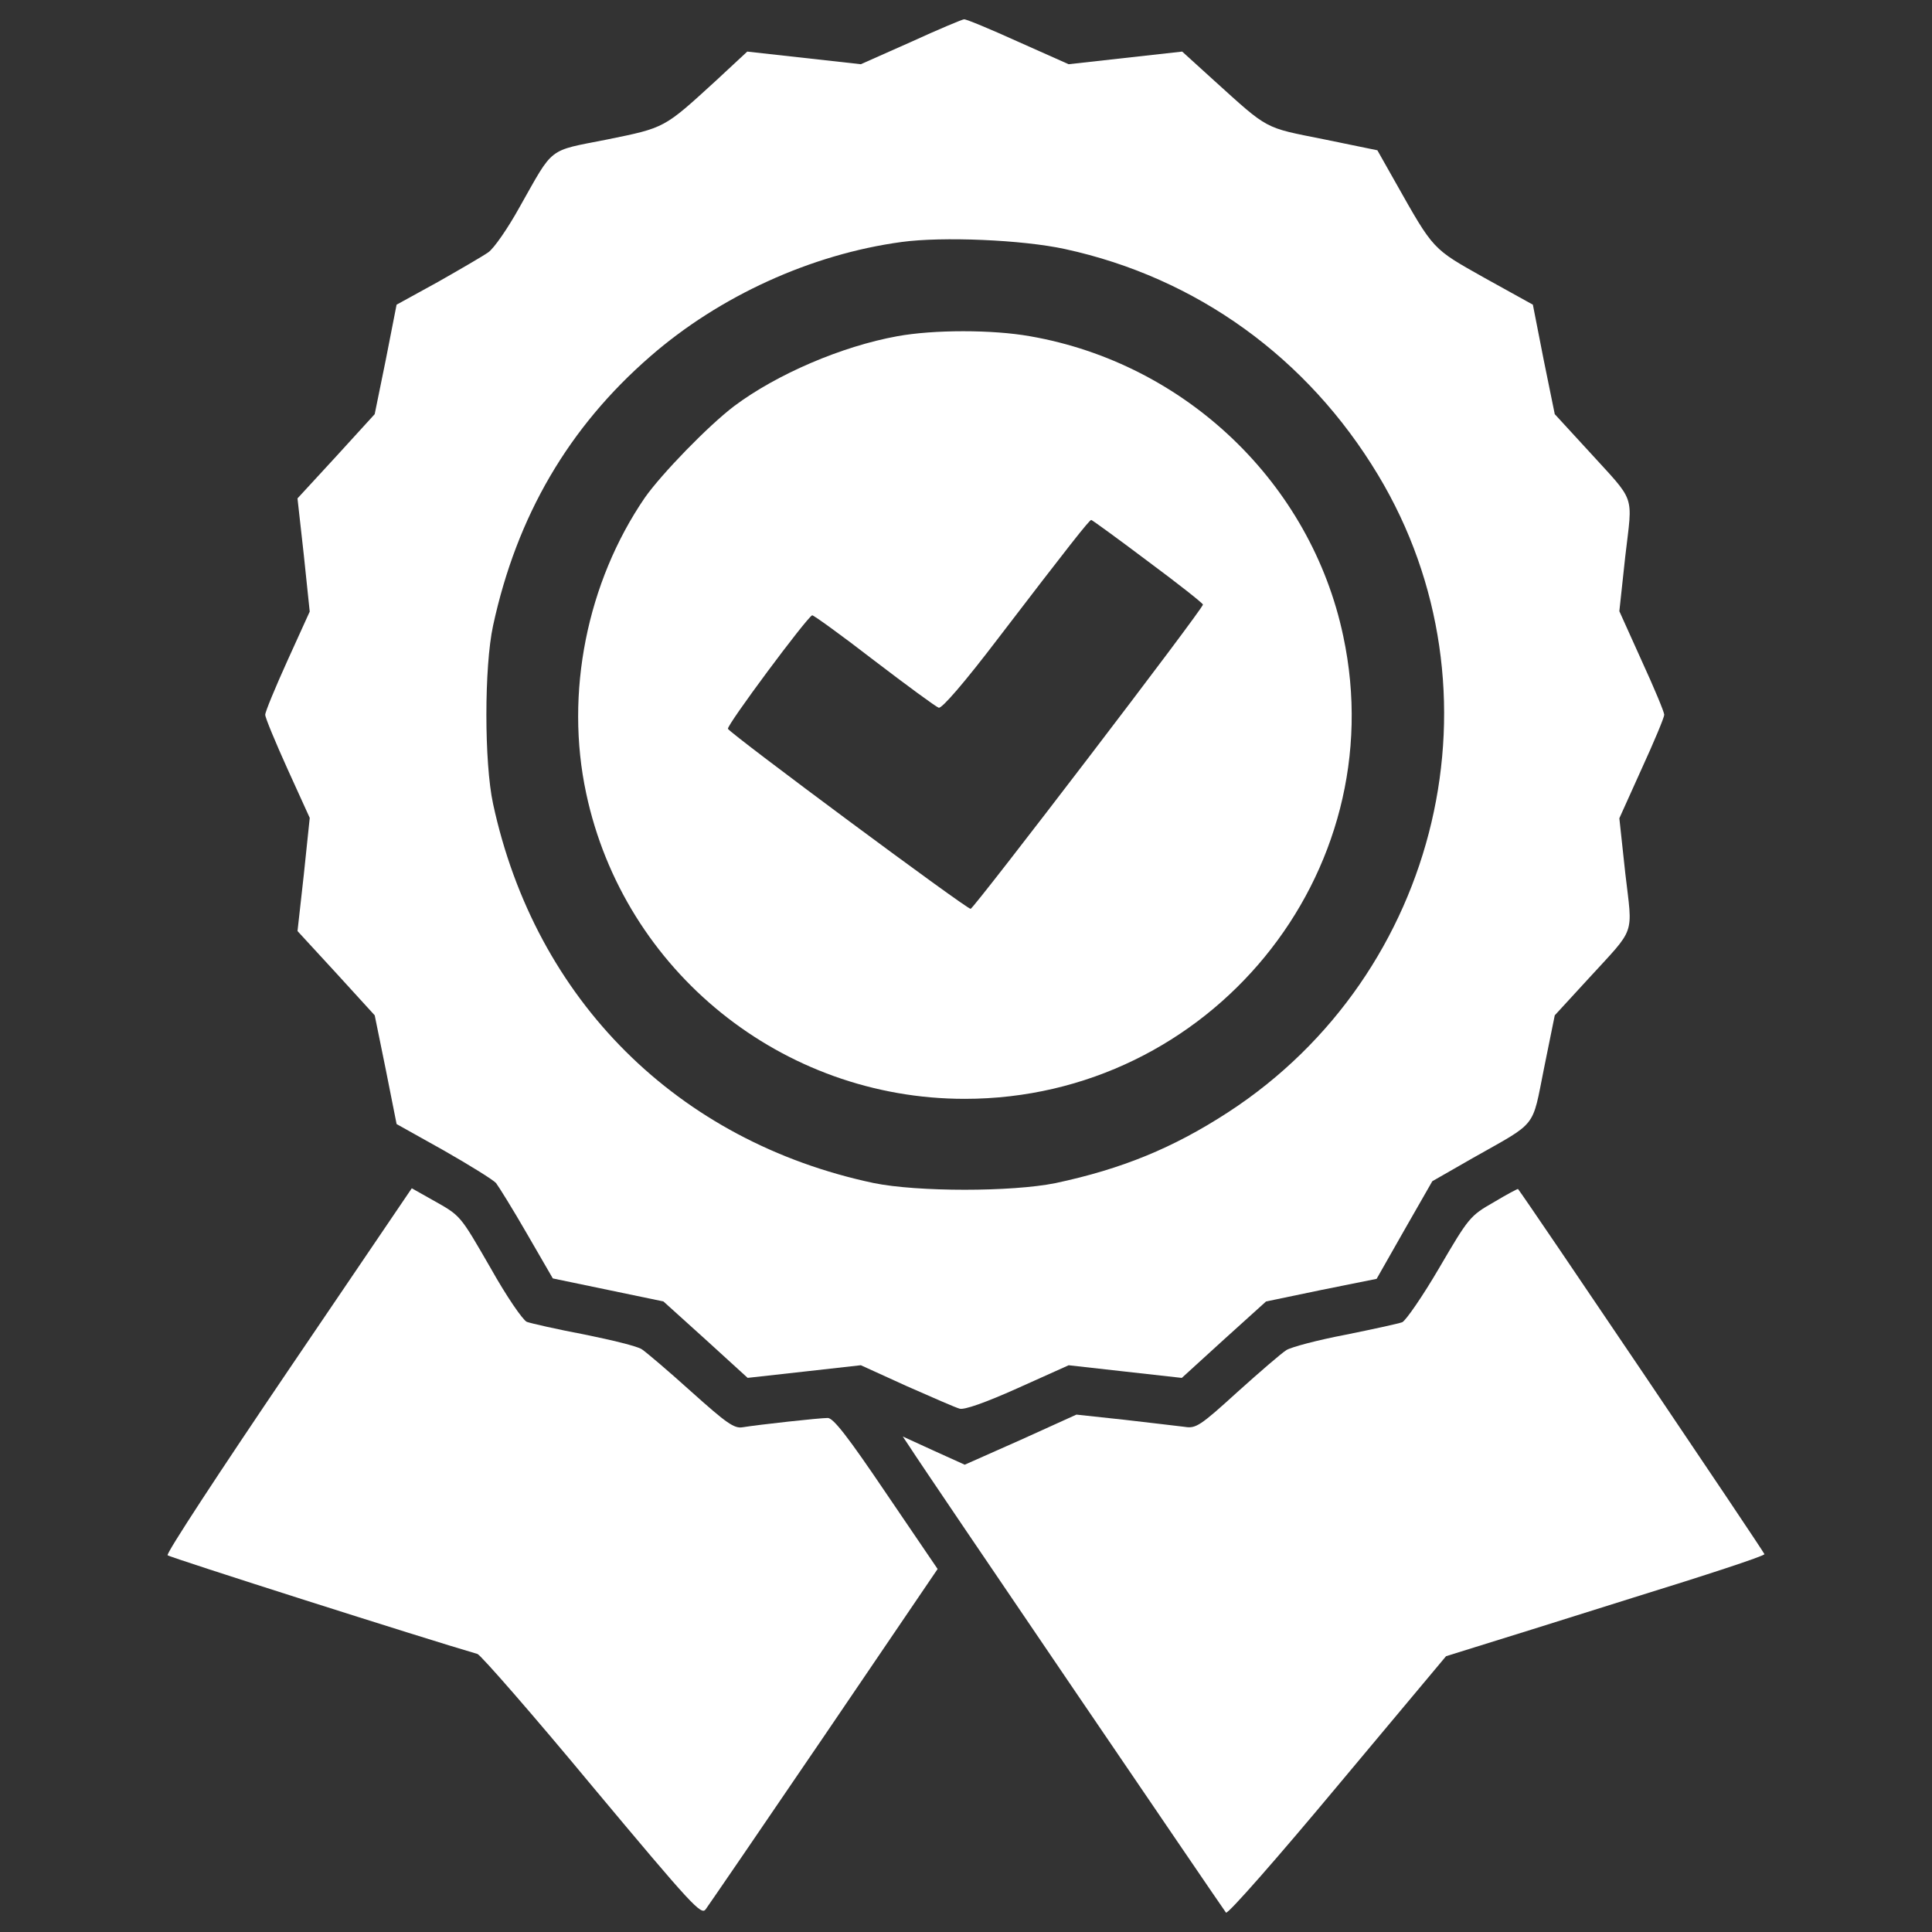
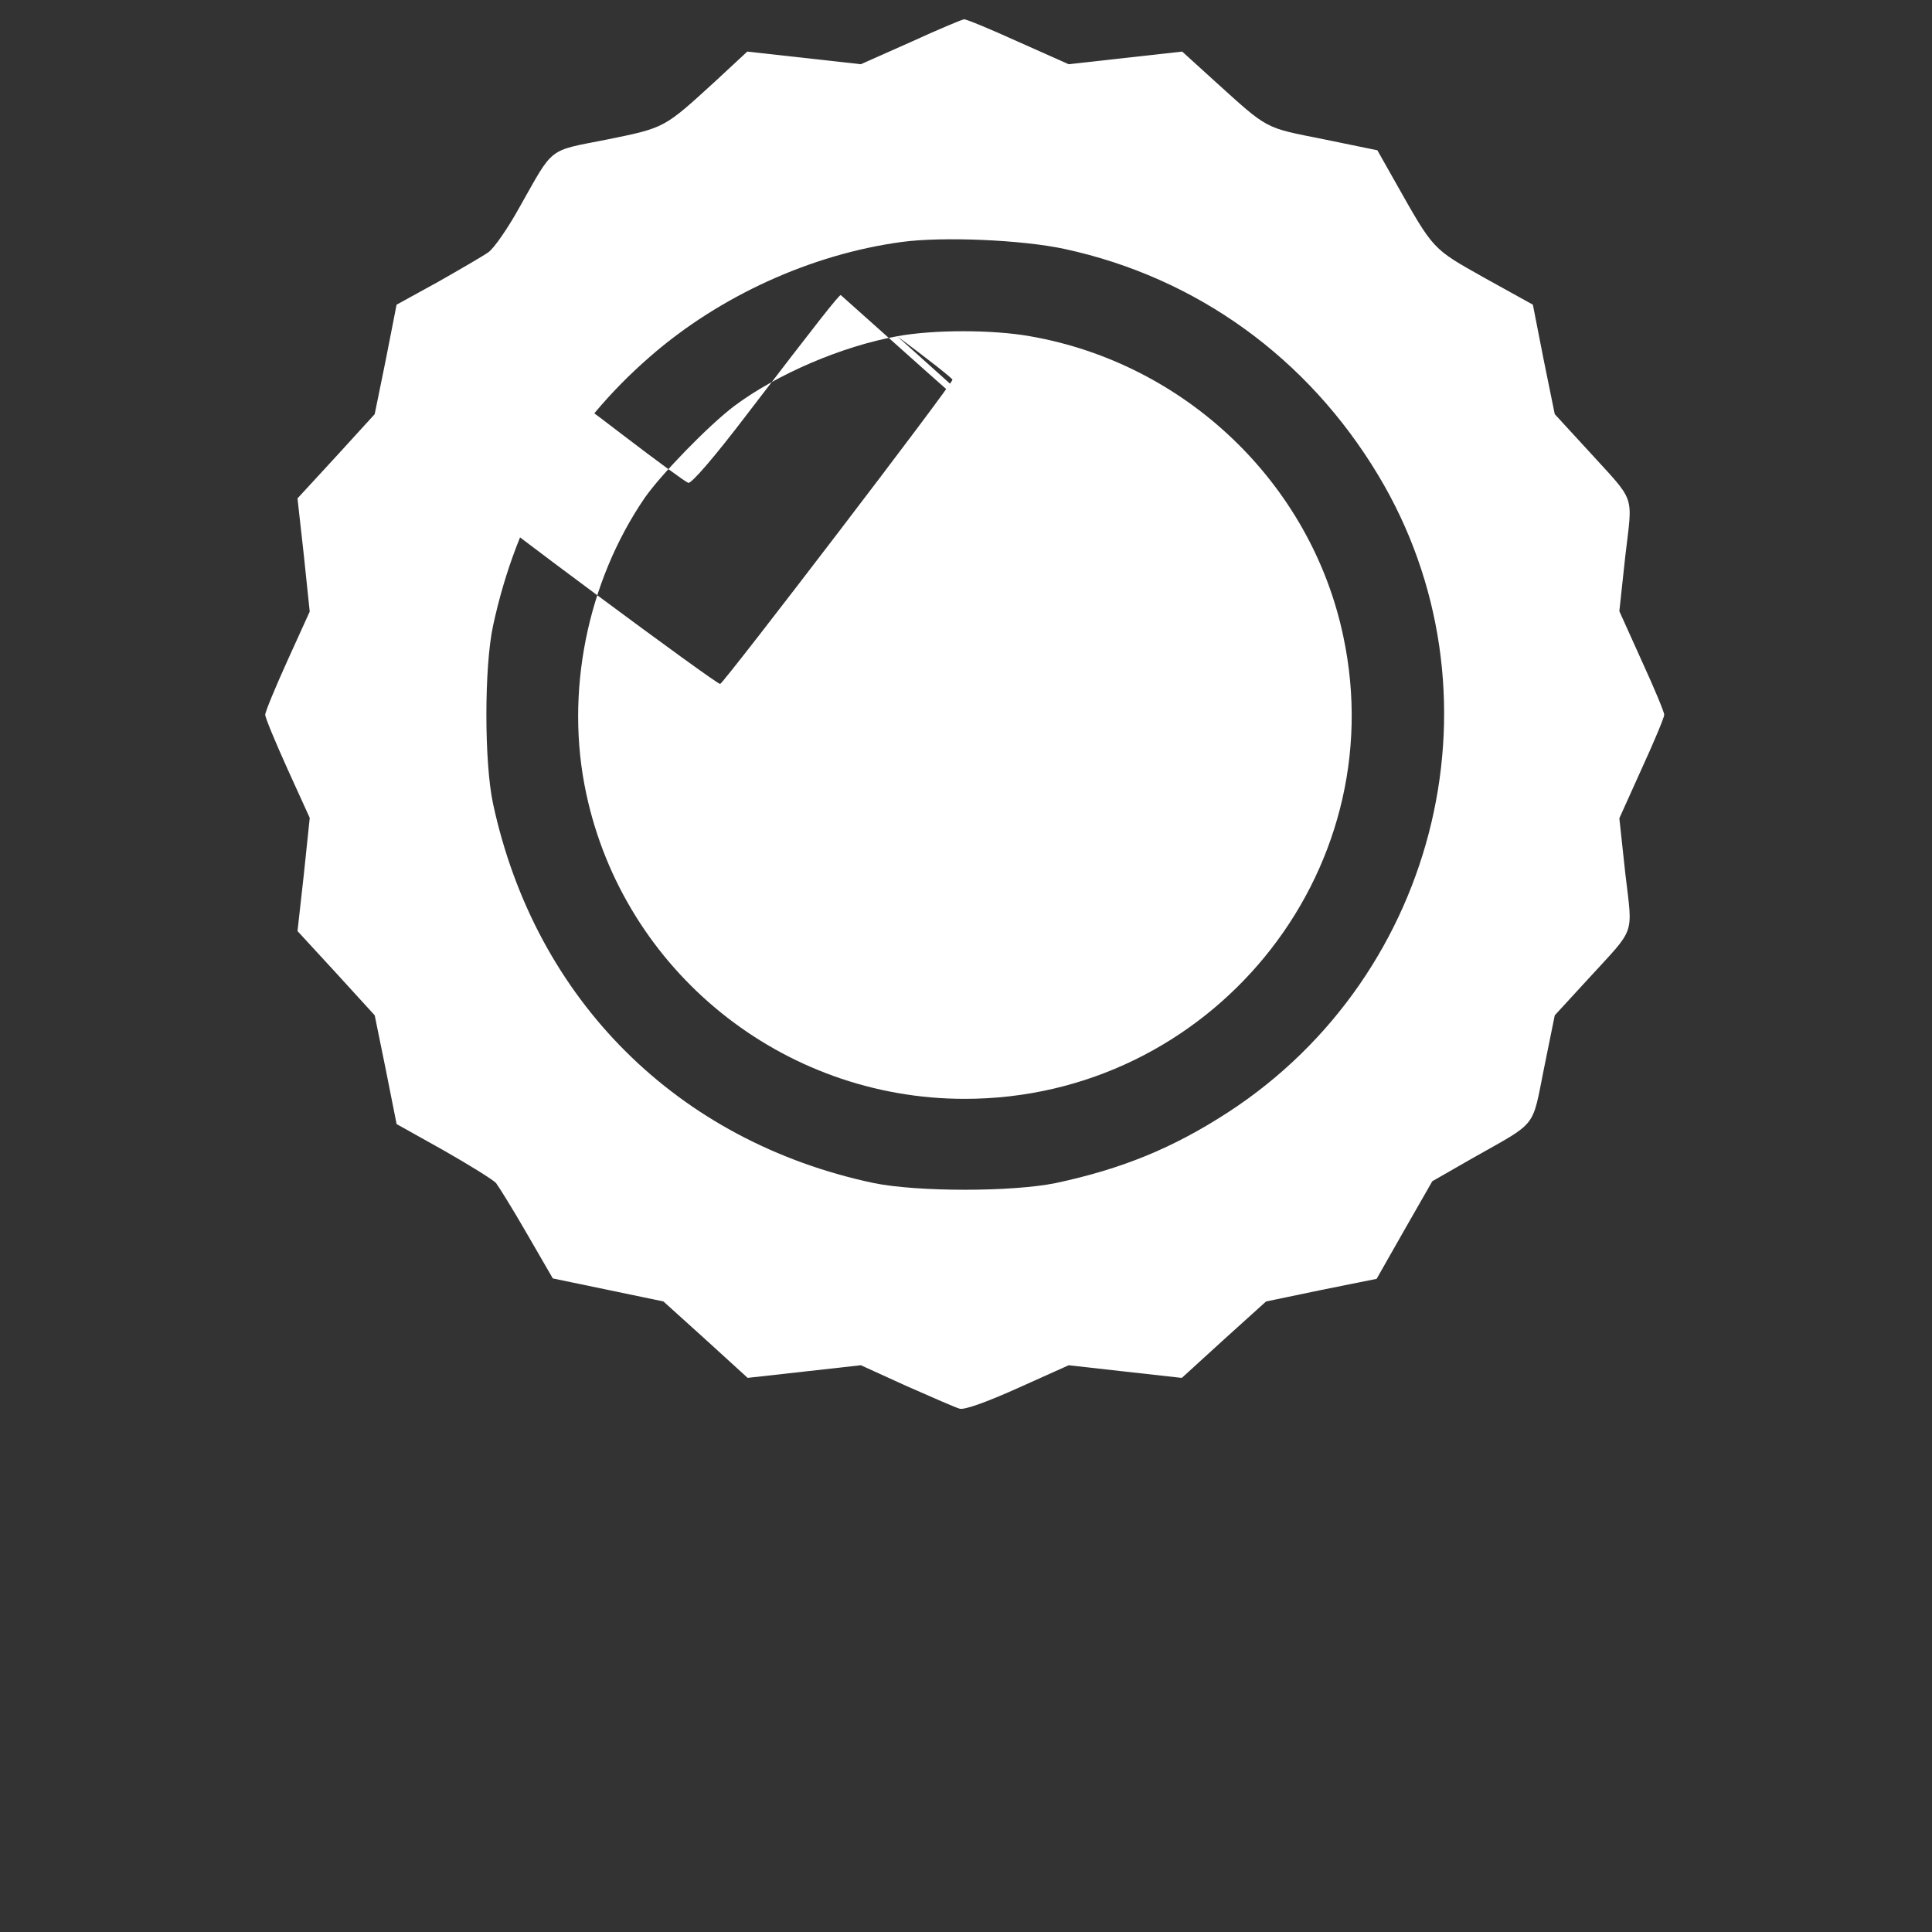
<svg xmlns="http://www.w3.org/2000/svg" version="1.1" x="0px" y="0px" viewBox="0 0 1000 1000" enable-background="new 0 0 1000 1000" xml:space="preserve">
  <rect x="0" y="0" width="1000" height="1000" fill="#333333" stroke="none" />
  <g>
    <g transform="translate(0,512) scale(0.1,-0.1)">
      <path fill="#fff" d="M4714.9,4902.8l-259.3-115.2l-293.9,32.7l-293.9,32.7l-163.3-151.7c-268.9-245.8-261.2-242-562.8-303.5c-311.2-61.5-272.8-32.7-453.3-351.5c-59.5-107.6-132.5-213.2-161.3-232.4c-26.9-19.2-146-88.3-261.2-153.7l-213.2-117.2l-55.7-284.3l-57.6-282.4l-199.8-219l-199.8-217l32.6-292l30.7-293.9L1488,1700.9c-63.4-140.2-115.2-265.1-115.2-280.4c0-15.4,51.9-140.2,115.2-280.4l115.2-253.5l-30.7-293.9l-32.6-291.9l199.8-217.1l199.8-219l57.6-282.4l55.7-280.4l243.9-136.4c134.5-76.8,255.5-151.7,270.8-169c13.4-17.3,86.4-134.4,159.4-261.2l134.5-232.4l286.2-59.5l286.2-59.6l219-197.8l217-197.8l293.9,32.7l292,32.7l236.3-107.6c130.6-57.6,253.5-111.4,274.7-117.2c23-7.7,132.5,30.7,299.6,105.6l265.1,119.1l292-32.7L6117-2012l217,197.8l219,197.8l286.2,59.6l286.2,57.6l144.1,253.5L7413.6-994l211.3,121C7961-682.8,7928.3-725,7991.7-410l55.7,274.7l172.9,188.2c249.7,272.8,230.5,217,192.1,547.4l-30.7,284.3l115.2,255.5c65.3,142.1,117.2,267,117.2,280.4c0,13.5-51.9,138.3-117.2,280.4l-115.2,255.5l30.7,284.3c38.4,330.4,57.6,272.7-192.1,547.4l-172.9,188.2l-57.6,282.4l-55.7,284.3l-249.7,138.3c-272.7,153.7-261.2,140.2-462.9,497.5l-92.2,163.3l-280.4,57.6c-307.3,61.5-280.4,46.1-562.8,301.6l-167.1,151.7l-293.9-32.7l-293.9-32.7l-263.1,117.2c-144.1,65.3-268.9,117.2-278.5,115.2C4981.9,5020,4857,4968.1,4714.9,4902.8z M5512,3831c681.9-147.9,1256.2-562.8,1621.1-1169.8c670.3-1114,324.6-2581.5-776-3298C6070.9-823,5805.9-930.6,5464-1003.6c-226.7-46.1-714.5-46.1-941.2,0C3506.7-788.4,2771.1-56.6,2552.1,959.5c-46.1,213.2-46.1,708.8,0,922C2675,2450,2943.9,2909,3366.5,3275.9c357.3,311.2,831.7,528.2,1300.4,591.6C4878.1,3896.3,5291.1,3879,5512,3831z" />
-       <path fill="#fff" d="M4643.8,3379.6c-286.2-51.9-622.3-195.9-843.2-361.1c-134.5-101.8-376.5-351.5-462.9-474.4c-299.6-437.9-414.9-1012.2-303.5-1530.9c195.9-920,1014.2-1580.8,1959.2-1580.8c1267.7,0,2222.3,1164,1959.2,2395.2c-167.1,791.3-816.3,1411.8-1621.1,1552C5137.5,3414.2,4832.1,3414.2,4643.8,3379.6z M5940.3,2215.6c155.6-115.2,284.3-217,286.2-224.7c5.8-15.4-1179.3-1565.4-1202.4-1575c-15.4-5.8-1237,900.8-1256.2,931.6c-9.6,15.4,409.1,578.1,436,587.7c5.8,1.9,149.8-101.8,318.8-232.4c170.9-130.6,322.7-242,336.1-245.9c15.4-5.8,132.5,128.7,309.2,361.1c363,474.4,470.6,610.8,480.2,610.8C5652.2,2428.9,5784.8,2332.8,5940.3,2215.6z" />
-       <path fill="#fff" d="M1491.8-1973.5c-351.5-518.6-633.9-948.8-624.2-956.5c11.5-11.5,1338.8-434.1,1603.8-510.9c17.3-5.8,286.2-313.1,593.5-683.8c518.6-620.4,564.7-670.3,587.8-637.7c15.4,21.1,291.9,424.5,614.6,898.9l585.8,862.4l-265.1,389.9c-199.8,295.8-274.7,391.8-303.5,391.8c-44.2,0-357.3-34.6-439.9-48c-44.2-7.7-82.6,19.2-268.9,186.3c-117.2,105.7-232.4,203.6-253.5,217.1c-21.1,15.4-155.6,48-297.7,76.8c-142.1,26.9-276.6,57.6-297.7,65.3c-21.1,9.6-105.6,132.5-186.3,276.6c-163.3,282.4-153.7,270.8-303.5,355.3l-105.6,59.5L1491.8-1973.5z" />
-       <path fill="#fff" d="M7730.5-1103.4c-121-69.1-128.7-78.7-280.4-338c-86.4-147.9-172.9-272.8-192.1-282.4c-21.1-7.7-153.7-36.5-295.8-65.3c-142.1-26.9-278.5-63.4-303.5-78.7c-25-15.4-138.3-113.3-253.6-217c-192.1-174.8-215.1-190.2-272.7-180.6c-34.6,3.8-174.8,21.1-311.2,36.5l-249.7,26.9l-288.1-130.6l-290-128.7l-161.3,73l-159.4,73l34.6-51.9c92.2-144.1,1626.9-2399,1638.4-2412.5c9.6-9.6,268.9,286.2,578.1,656.9l560.9,670.3l147.9,46.1c80.7,25,451.4,140.2,822.1,257.4c372.6,115.2,678,215.1,678,224.7c0,9.6-1233.1,1836.2-1275.4,1890C7855.3-1032.4,7797.7-1063.1,7730.5-1103.4z" />
+       <path fill="#fff" d="M4643.8,3379.6c-286.2-51.9-622.3-195.9-843.2-361.1c-134.5-101.8-376.5-351.5-462.9-474.4c-299.6-437.9-414.9-1012.2-303.5-1530.9c195.9-920,1014.2-1580.8,1959.2-1580.8c1267.7,0,2222.3,1164,1959.2,2395.2c-167.1,791.3-816.3,1411.8-1621.1,1552C5137.5,3414.2,4832.1,3414.2,4643.8,3379.6z c155.6-115.2,284.3-217,286.2-224.7c5.8-15.4-1179.3-1565.4-1202.4-1575c-15.4-5.8-1237,900.8-1256.2,931.6c-9.6,15.4,409.1,578.1,436,587.7c5.8,1.9,149.8-101.8,318.8-232.4c170.9-130.6,322.7-242,336.1-245.9c15.4-5.8,132.5,128.7,309.2,361.1c363,474.4,470.6,610.8,480.2,610.8C5652.2,2428.9,5784.8,2332.8,5940.3,2215.6z" />
    </g>
  </g>
</svg>